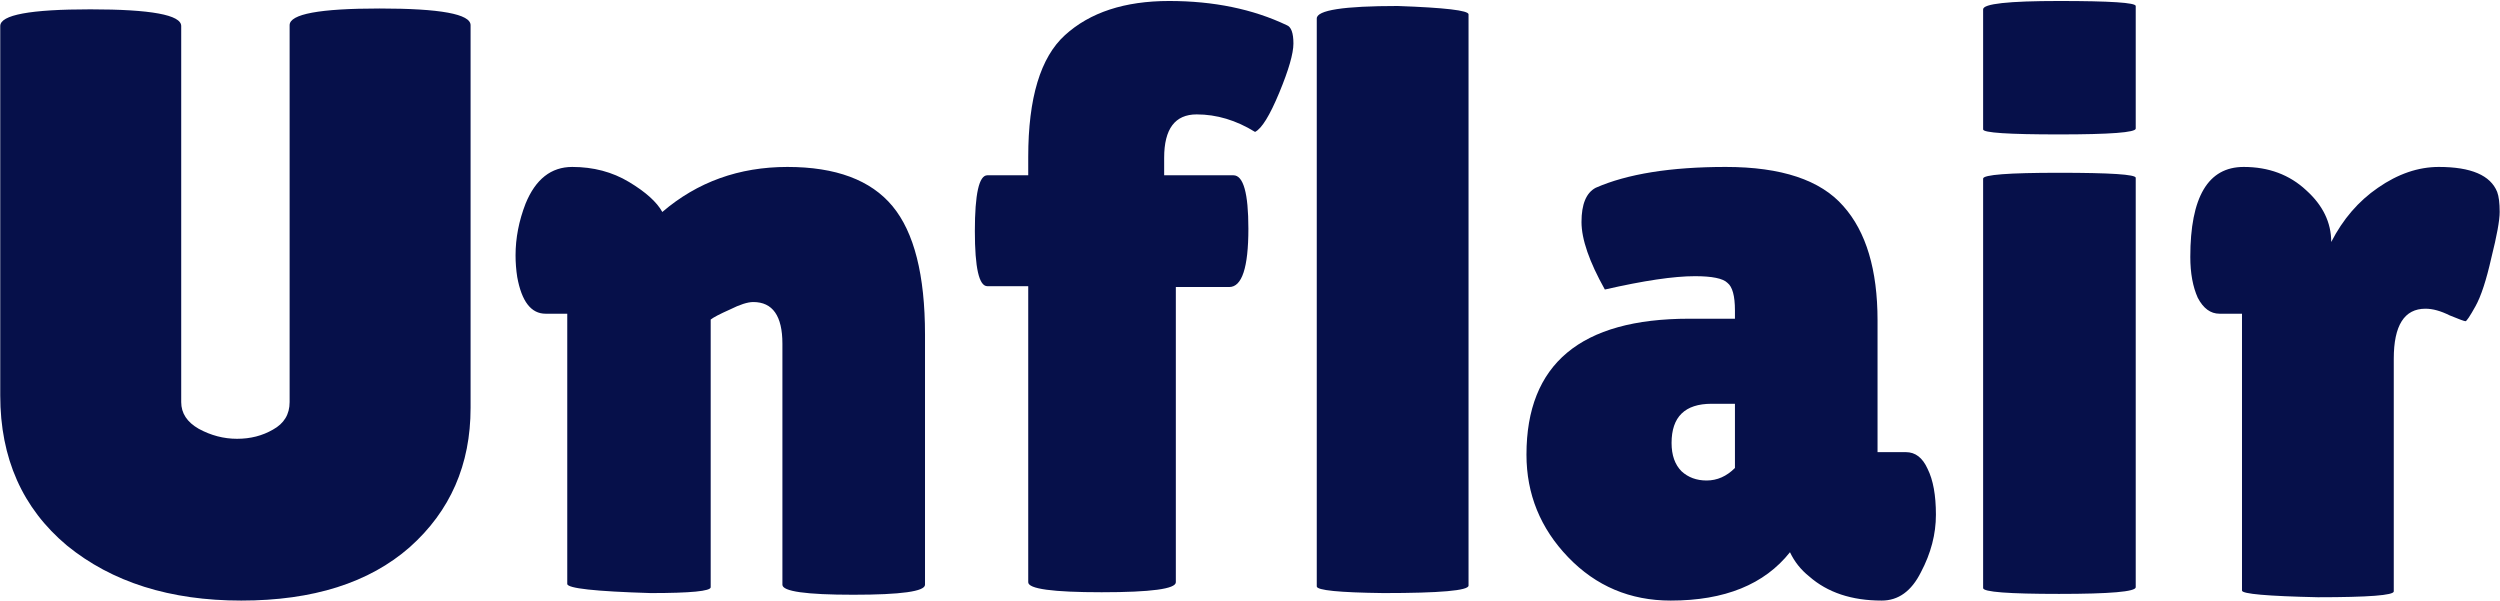
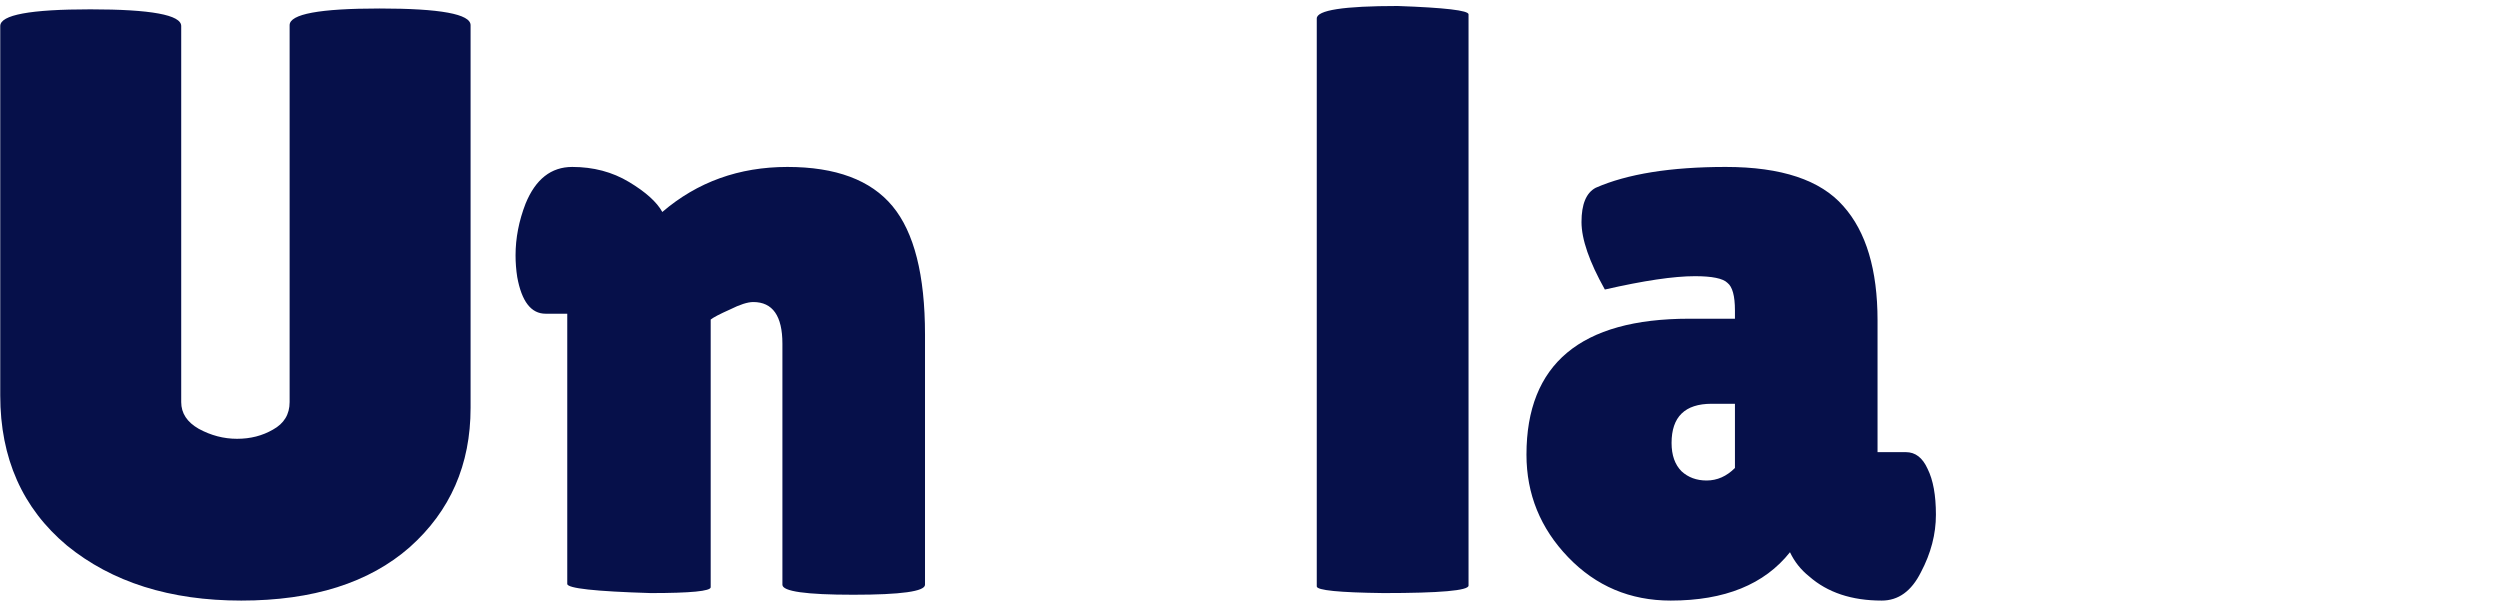
<svg xmlns="http://www.w3.org/2000/svg" width="1946" height="468" viewBox="0 0 1946 468" fill="none">
  <path d="M225.441 19.596C225.441 10.941 248.809 6.614 295.546 6.614C342.716 6.614 366.301 10.941 366.301 19.596V317.543C366.301 361.684 350.505 397.818 318.915 425.947C287.324 453.643 243.616 467.491 187.792 467.491C132.4 467.491 87.178 453.21 52.125 424.649C17.505 395.655 0.195 356.707 0.195 307.807V20.245C0.195 11.59 23.564 7.263 70.301 7.263C117.47 7.263 141.055 11.59 141.055 20.245V313C141.055 321.655 145.599 328.579 154.687 333.772C164.207 338.964 174.16 341.561 184.546 341.561C194.932 341.561 204.236 339.181 212.458 334.421C221.113 329.66 225.441 322.52 225.441 313V19.596Z" fill="#06104A" />
  <path d="M553.202 457.105C553.202 460.134 537.623 461.649 506.465 461.649C463.191 460.35 441.553 457.97 441.553 454.508V244.193H424.676C413.425 244.193 406.068 234.672 402.606 215.631C401.74 210.005 401.308 204.38 401.308 198.754C401.308 185.339 403.904 171.924 409.097 158.508C416.886 139.467 429.003 129.947 445.448 129.947C461.892 129.947 476.606 133.842 489.588 141.631C502.571 149.421 511.226 157.21 515.553 165C542.816 141.631 575.272 129.947 612.922 129.947C650.571 129.947 677.834 140.117 694.711 160.456C711.588 180.795 720.027 214.117 720.027 260.421V455.157C720.027 460.35 701.419 462.947 664.202 462.947C627.419 462.947 609.027 460.35 609.027 455.157V267.561C609.027 245.924 601.454 235.105 586.308 235.105C581.98 235.105 575.922 237.052 568.132 240.947C560.343 244.409 555.366 247.005 553.202 248.736V457.105Z" fill="#06104A" />
-   <path d="M800.376 222.771H768.569C762.078 222.771 758.832 208.491 758.832 179.929C758.832 150.935 762.078 136.438 768.569 136.438H800.376V122.157C800.376 76.286 809.897 44.696 828.938 27.386C848.411 9.643 875.458 0.771 910.078 0.771C944.698 0.771 975.207 7.046 1001.6 19.596C1005.07 20.894 1006.8 25.654 1006.8 33.877C1006.8 41.666 1003.12 54.432 995.762 72.175C988.405 89.918 982.13 100.087 976.938 102.684C962.224 93.596 947.078 89.052 931.499 89.052C914.622 89.052 906.183 100.304 906.183 122.807V136.438H960.06C967.85 136.438 971.745 150.286 971.745 177.982C971.745 208.274 966.768 223.421 956.815 223.421H915.271V453.21C915.271 458.403 896.014 461 857.499 461C819.417 461 800.376 458.403 800.376 453.21V222.771Z" fill="#06104A" />
  <path d="M1143.11 455.807C1143.11 459.701 1121.04 461.649 1076.9 461.649C1042.28 461.216 1024.97 459.485 1024.97 456.456V14.403C1024.97 7.912 1045.96 4.666 1087.94 4.666C1124.72 5.964 1143.11 8.128 1143.11 11.158V455.807Z" fill="#06104A" />
  <path d="M1249.22 225.368C1237.1 203.731 1231.04 186.204 1231.04 172.789C1231.04 158.941 1234.72 150.07 1242.08 146.175C1266.75 135.356 1300.5 129.947 1343.34 129.947C1386.62 129.947 1417.13 140.117 1434.87 160.456C1452.61 180.362 1461.48 210.005 1461.48 249.386V351.947H1483.55C1490.91 351.947 1496.53 356.274 1500.43 364.929C1504.76 373.584 1506.92 385.485 1506.92 400.631C1506.92 415.777 1503.03 430.707 1495.24 445.421C1487.88 460.134 1477.71 467.491 1464.73 467.491C1441.36 467.491 1422.53 461.216 1408.25 448.666C1401.76 443.473 1396.79 437.198 1393.32 429.842C1373.42 454.941 1342.48 467.491 1300.5 467.491C1268.91 467.491 1242.3 456.239 1220.66 433.736C1199.02 411.233 1188.2 384.619 1188.2 353.894C1188.2 283.356 1230.39 248.087 1314.78 248.087H1350.48V241.596C1350.48 230.345 1348.53 223.204 1344.64 220.175C1341.18 216.713 1332.74 214.982 1319.32 214.982C1302.88 214.982 1279.51 218.444 1249.22 225.368ZM1301.15 344.807C1301.15 354.327 1303.75 361.684 1308.94 366.877C1314.13 371.637 1320.62 374.017 1328.41 374.017C1336.63 374.017 1343.99 370.772 1350.48 364.28V314.298H1332.31C1311.53 314.298 1301.15 324.467 1301.15 344.807Z" fill="#06104A" />
-   <path d="M1662.45 457.105C1662.45 460.567 1642.55 462.298 1602.73 462.298C1563.35 462.298 1543.66 460.783 1543.66 457.754V139.035C1543.66 136.005 1563.35 134.491 1602.73 134.491C1642.55 134.491 1662.45 135.789 1662.45 138.386V457.105ZM1662.45 100.087C1662.45 103.117 1642.55 104.631 1602.73 104.631C1563.35 104.631 1543.66 103.333 1543.66 100.736V7.263C1543.66 2.935 1563.35 0.771 1602.73 0.771C1642.55 0.771 1662.45 2.07 1662.45 4.666V100.087Z" fill="#06104A" />
-   <path d="M1863.31 460.35C1863.31 463.38 1843.62 464.894 1804.24 464.894C1764.86 464.029 1745.17 462.298 1745.17 459.701V244.193H1727.65C1720.72 244.193 1715.1 240.081 1710.77 231.859C1706.88 223.204 1704.93 212.602 1704.93 200.052C1704.93 153.315 1718.78 129.947 1746.47 129.947C1765.95 129.947 1782.17 136.005 1795.16 148.122C1808.14 159.807 1814.63 173.222 1814.63 188.368C1823.72 170.625 1835.84 156.561 1850.98 146.175C1866.56 135.356 1882.36 129.947 1898.37 129.947C1923.47 129.947 1938.61 136.438 1943.81 149.421C1945.1 152.883 1945.75 158.076 1945.75 165C1945.75 171.491 1943.59 183.391 1939.26 200.701C1935.37 218.011 1931.26 230.561 1926.93 238.35C1922.6 246.14 1920 250.035 1919.14 250.035C1918.27 250.035 1914.16 248.52 1906.81 245.491C1899.88 242.029 1893.61 240.298 1887.98 240.298C1871.54 240.298 1863.31 253.28 1863.31 279.245V460.35Z" fill="#06104A" />
</svg>